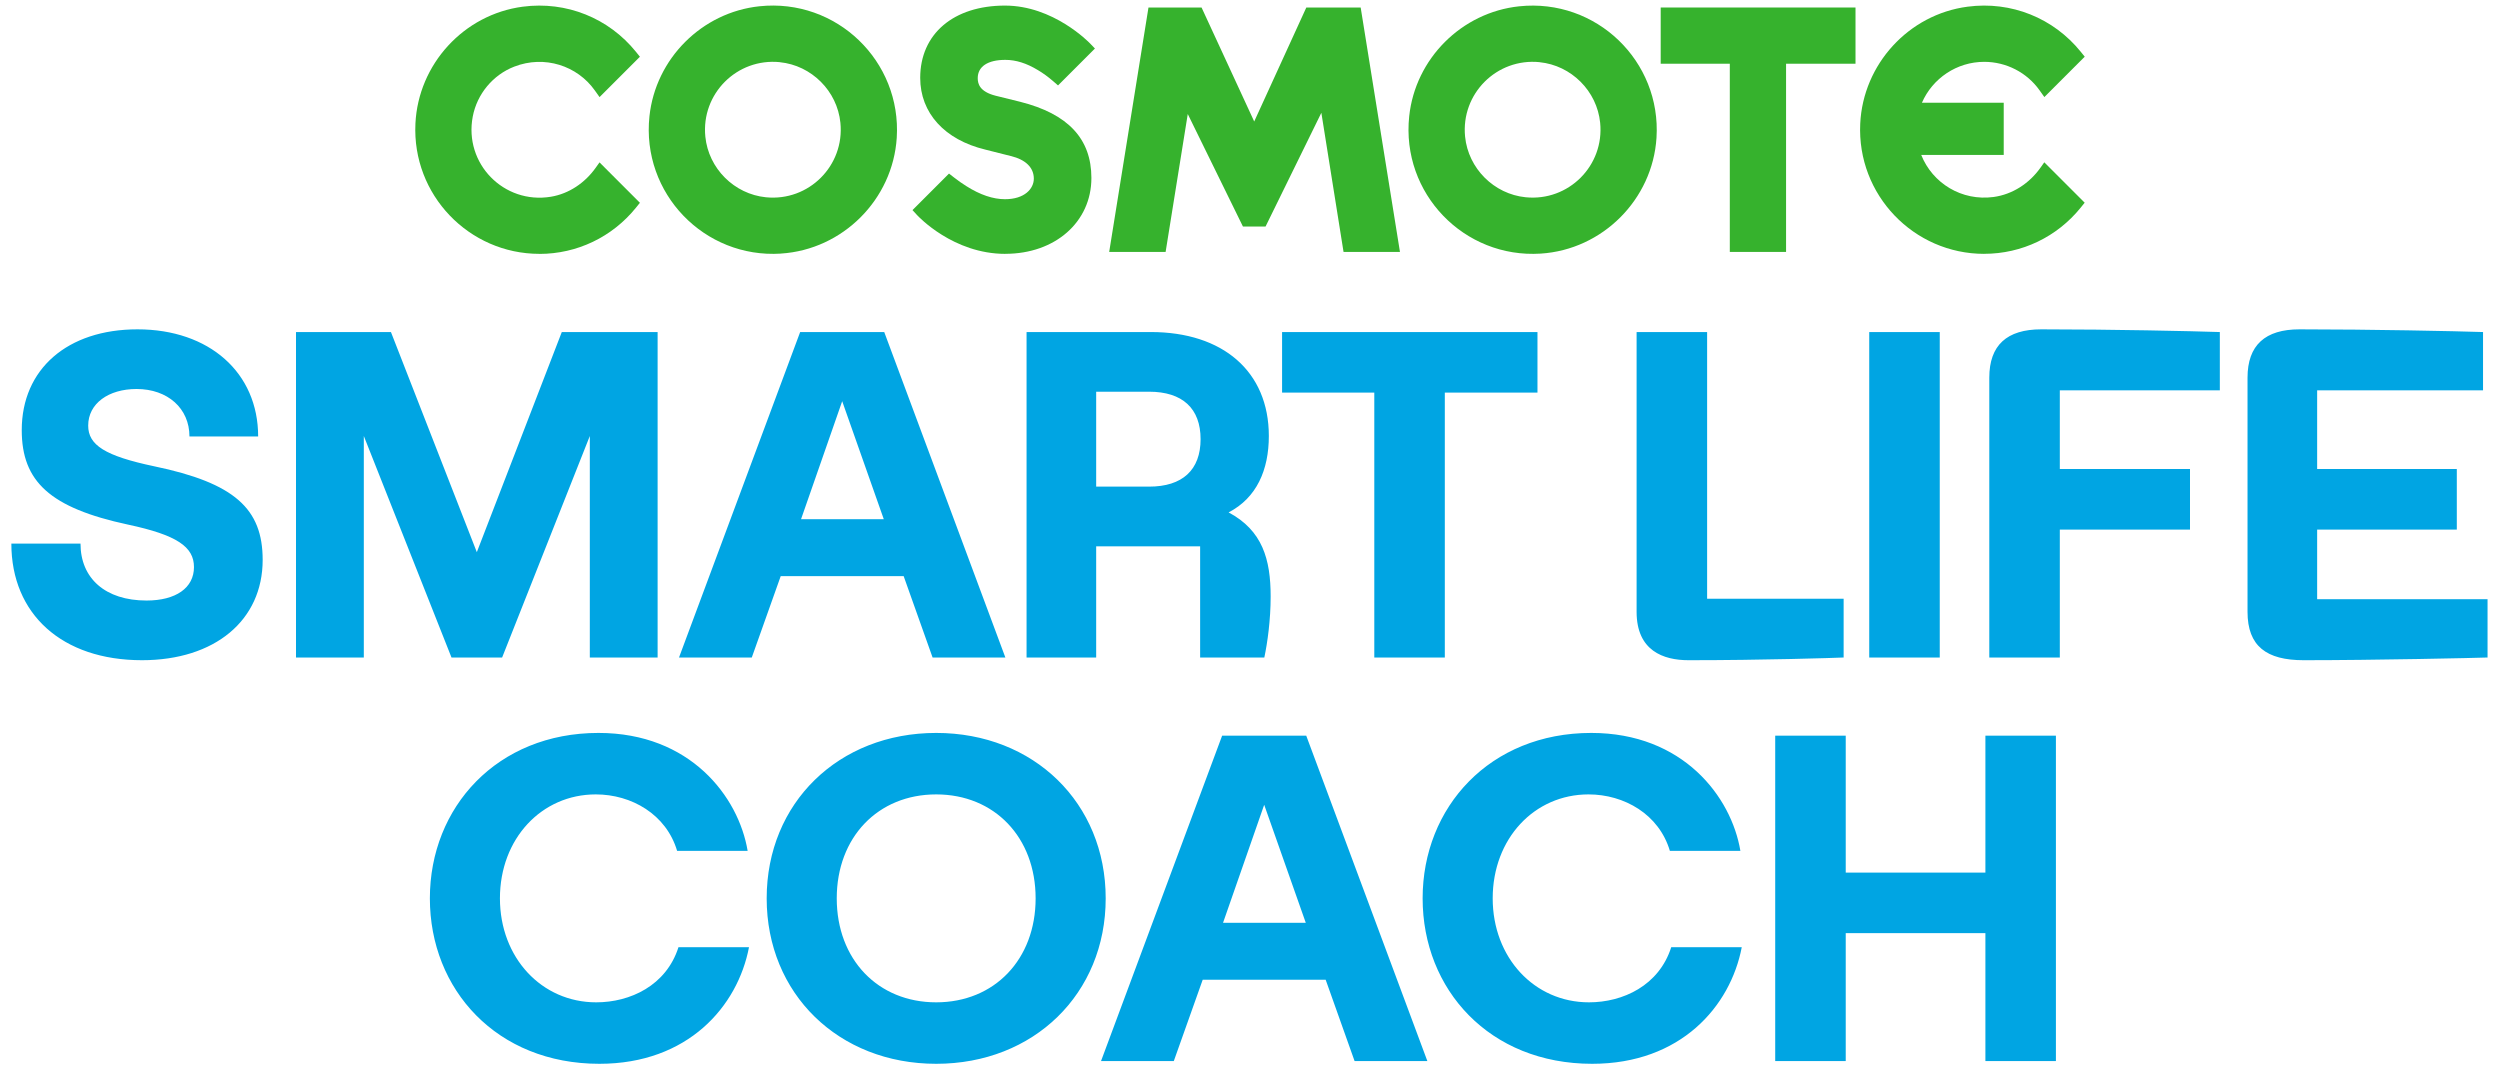
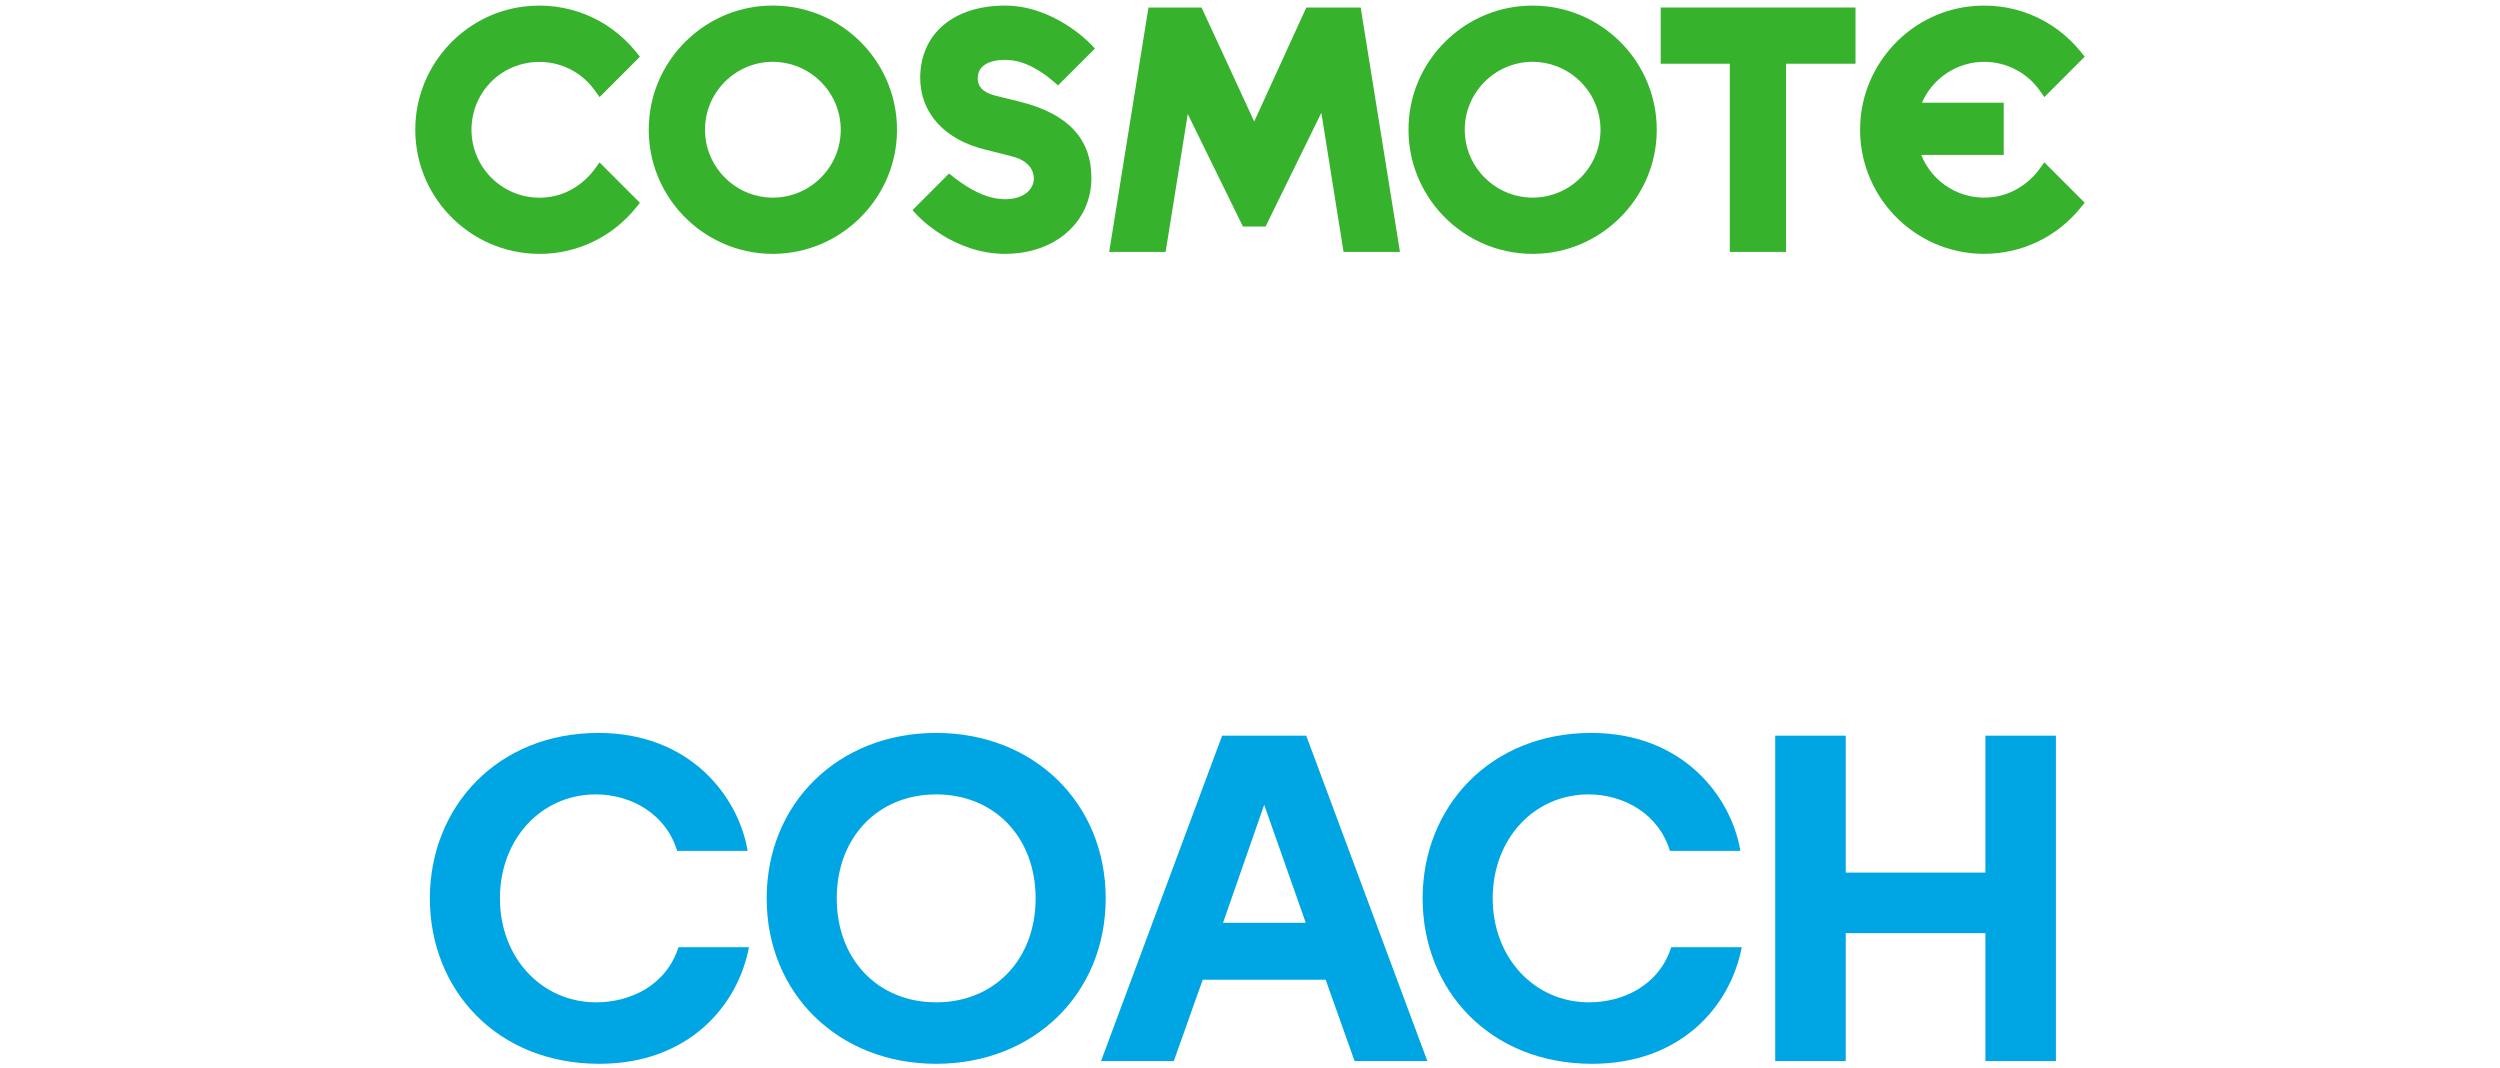
<svg xmlns="http://www.w3.org/2000/svg" width="192" height="82" viewBox="0 0 192 82" fill="none">
  <path d="M59.98 19.477C54.097 19.853 49.25 14.857 49.878 8.93C50.348 4.506 53.901 0.952 58.32 0.482C64.25 -0.146 69.245 4.698 68.87 10.584C68.567 15.324 64.72 19.171 59.98 19.474V19.477ZM59.891 4.774C56.596 4.446 53.841 7.204 54.17 10.496C54.413 12.935 56.385 14.905 58.821 15.151C62.116 15.482 64.874 12.721 64.543 9.429C64.3 6.99 62.328 5.02 59.888 4.777L59.891 4.774Z" fill="#36B22D" />
  <path d="M118.329 19.477C112.446 19.853 107.599 14.857 108.227 8.93C108.694 4.509 112.247 0.955 116.669 0.485C122.599 -0.143 127.595 4.701 127.219 10.587C126.916 15.327 123.069 19.174 118.329 19.477ZM118.241 4.774C114.946 4.446 112.191 7.204 112.519 10.496C112.762 12.935 114.734 14.904 117.171 15.15C120.465 15.482 123.224 12.72 122.892 9.429C122.649 6.989 120.677 5.02 118.237 4.777L118.241 4.774Z" fill="#36B22D" />
  <path d="M132.849 19.348V4.894H127.541V0.577H142.503V4.894H137.17V19.348H132.849Z" fill="#36B22D" />
  <path d="M103.184 19.348L101.48 8.662L97.194 17.398H95.458L91.22 8.757L89.519 19.348H85.186L88.203 0.577H92.28L96.323 9.331L100.325 0.577H104.5L107.517 19.348H103.184Z" fill="#36B22D" />
  <path d="M41.426 19.496C36.014 19.496 31.64 14.961 31.905 9.492C32.123 4.932 35.619 1.11 40.148 0.514C43.506 0.072 46.753 1.394 48.843 3.982L49.145 4.358L46.046 7.457L45.677 6.939C44.336 5.052 41.824 4.212 39.492 5.118C37.851 5.756 36.636 7.223 36.307 8.953C35.619 12.569 38.7 15.703 42.307 15.11C43.698 14.879 44.92 14.046 45.74 12.897L46.043 12.471L49.145 15.574L48.843 15.949C47.018 18.206 44.317 19.5 41.426 19.5V19.496Z" fill="#36B22D" />
  <path d="M152.387 19.496C146.975 19.496 142.604 14.965 142.866 9.495C143.084 4.935 146.58 1.11 151.106 0.514C154.467 0.069 157.714 1.391 159.804 3.979L160.107 4.354L157.007 7.454L156.638 6.936C155.666 5.566 154.076 4.749 152.387 4.749C150.292 4.749 148.417 6.011 147.603 7.892H153.886V11.897H147.549C148.417 14.075 150.661 15.46 153.107 15.129C154.565 14.93 155.852 14.084 156.704 12.885L157.001 12.465L160.103 15.567L159.8 15.943C157.976 18.199 155.275 19.493 152.384 19.493L152.387 19.496Z" fill="#36B22D" />
  <path d="M77.208 19.497C73.212 19.497 70.539 16.634 70.426 16.514L70.079 16.136L72.884 13.33L73.26 13.623C73.578 13.873 73.903 14.1 74.222 14.299C75.276 14.965 76.27 15.299 77.182 15.299C78.704 15.299 79.398 14.482 79.398 13.721C79.398 12.872 78.767 12.254 77.624 11.982L75.674 11.49C72.543 10.736 70.672 8.675 70.672 5.98C70.672 2.606 73.228 0.429 77.182 0.429C80.894 0.429 83.614 3.231 83.728 3.348L84.091 3.727L81.257 6.561L80.878 6.232C80.496 5.901 80.102 5.614 79.71 5.383C78.836 4.853 78.019 4.598 77.208 4.598C75.86 4.598 75.09 5.109 75.09 6.002C75.09 6.431 75.232 7.037 76.457 7.35L78.347 7.817C82.03 8.744 83.819 10.66 83.819 13.671C83.819 17.044 81.039 19.493 77.211 19.493L77.208 19.497Z" fill="#36B22D" />
-   <path d="M10.905 50.704C4.76 50.704 0.872 47.163 0.872 41.748H6.183C6.183 44.42 8.093 46.121 11.252 46.121C13.508 46.121 14.897 45.15 14.897 43.553C14.897 41.99 13.578 41.088 9.828 40.289C3.857 39.005 1.67 36.992 1.67 33.034C1.67 28.348 5.177 25.293 10.557 25.293C16.077 25.293 19.826 28.625 19.826 33.52H14.55C14.55 31.368 12.883 29.875 10.488 29.875C8.336 29.875 6.773 30.986 6.773 32.687C6.773 34.18 8.058 35.013 11.842 35.811C18.021 37.096 20.173 39.074 20.173 42.997C20.173 47.649 16.494 50.704 10.905 50.704ZM22.733 50.496V25.501H30.024L36.62 42.407L43.146 25.501H50.505V50.496H45.298V33.485L38.563 50.496H34.675L27.941 33.485V50.496H22.733ZM52.148 50.496L61.452 25.501H67.909L77.212 50.496H71.623L69.401 44.247H59.959L57.737 50.496H52.148ZM61.521 39.873H67.874L64.68 30.812L61.521 39.873ZM78.84 50.496V25.501H88.386C93.906 25.501 97.447 28.521 97.447 33.485C97.447 36.089 96.51 38.241 94.357 39.352C96.961 40.741 97.586 42.962 97.586 45.809C97.586 47.614 97.343 49.35 97.1 50.496H92.17V41.956H84.186V50.496H78.84ZM84.186 37.373H88.248C90.817 37.373 92.205 36.089 92.205 33.728C92.205 31.368 90.817 30.083 88.248 30.083H84.186V37.373ZM105.546 50.496V30.153H98.464V25.501H118.078V30.153H110.962V50.496H105.546ZM129.683 50.704C127.739 50.704 125.691 49.975 125.691 46.989V25.501H131.107V45.983H141.591V50.496C140.862 50.53 135.411 50.704 129.683 50.704ZM143.557 50.496V25.501H148.973V50.496H143.557ZM152.778 29.007C152.778 26.508 154.132 25.293 156.77 25.293C162.325 25.293 168.365 25.431 170.483 25.501V29.979H158.194V36.02H168.192V40.671H158.194V50.496H152.778V29.007ZM176.915 50.704C174.068 50.704 172.61 49.628 172.61 46.989V29.007C172.61 26.508 173.964 25.293 176.603 25.293C182.157 25.293 188.579 25.431 190.697 25.501V29.979H177.957V36.02H188.683V40.671H177.957V46.017H191.044V50.496C190.211 50.53 182.365 50.704 176.915 50.704Z" fill="#00A5E3" />
  <path d="M46.032 81.7C38.152 81.7 33.014 76.007 33.014 68.994C33.014 61.982 38.187 56.289 45.963 56.289C53.01 56.289 56.724 61.184 57.419 65.349H52.003C51.17 62.537 48.497 61.01 45.755 61.01C41.589 61.01 38.395 64.412 38.395 68.994C38.395 73.542 41.589 76.979 45.789 76.979C48.393 76.979 51.17 75.694 52.107 72.744H57.523C56.655 77.291 52.836 81.7 46.032 81.7ZM71.899 81.7C64.4 81.7 58.881 76.319 58.881 68.994C58.881 61.67 64.4 56.289 71.899 56.289C79.397 56.289 84.917 61.67 84.917 68.994C84.917 76.319 79.397 81.7 71.899 81.7ZM64.262 68.994C64.262 73.681 67.421 76.979 71.899 76.979C76.377 76.979 79.536 73.681 79.536 68.994C79.536 64.308 76.377 61.01 71.899 61.01C67.421 61.01 64.262 64.308 64.262 68.994ZM84.558 81.492L93.861 56.497H100.318L109.622 81.492H104.033L101.811 75.243H92.368L90.147 81.492H84.558ZM93.93 70.869H100.283L97.09 61.808L93.93 70.869ZM122.276 81.7C114.396 81.7 109.258 76.007 109.258 68.994C109.258 61.982 114.43 56.289 122.207 56.289C129.254 56.289 132.968 61.184 133.662 65.349H128.247C127.414 62.537 124.741 61.01 121.998 61.01C117.832 61.01 114.639 64.412 114.639 68.994C114.639 73.542 117.832 76.979 122.033 76.979C124.637 76.979 127.414 75.694 128.351 72.744H133.767C132.899 77.291 129.08 81.7 122.276 81.7ZM136.336 81.492V56.497H141.752V67.016H152.479V56.497H157.894V81.492H152.479V71.667H141.752V81.492H136.336Z" fill="#00A5E3" />
</svg>